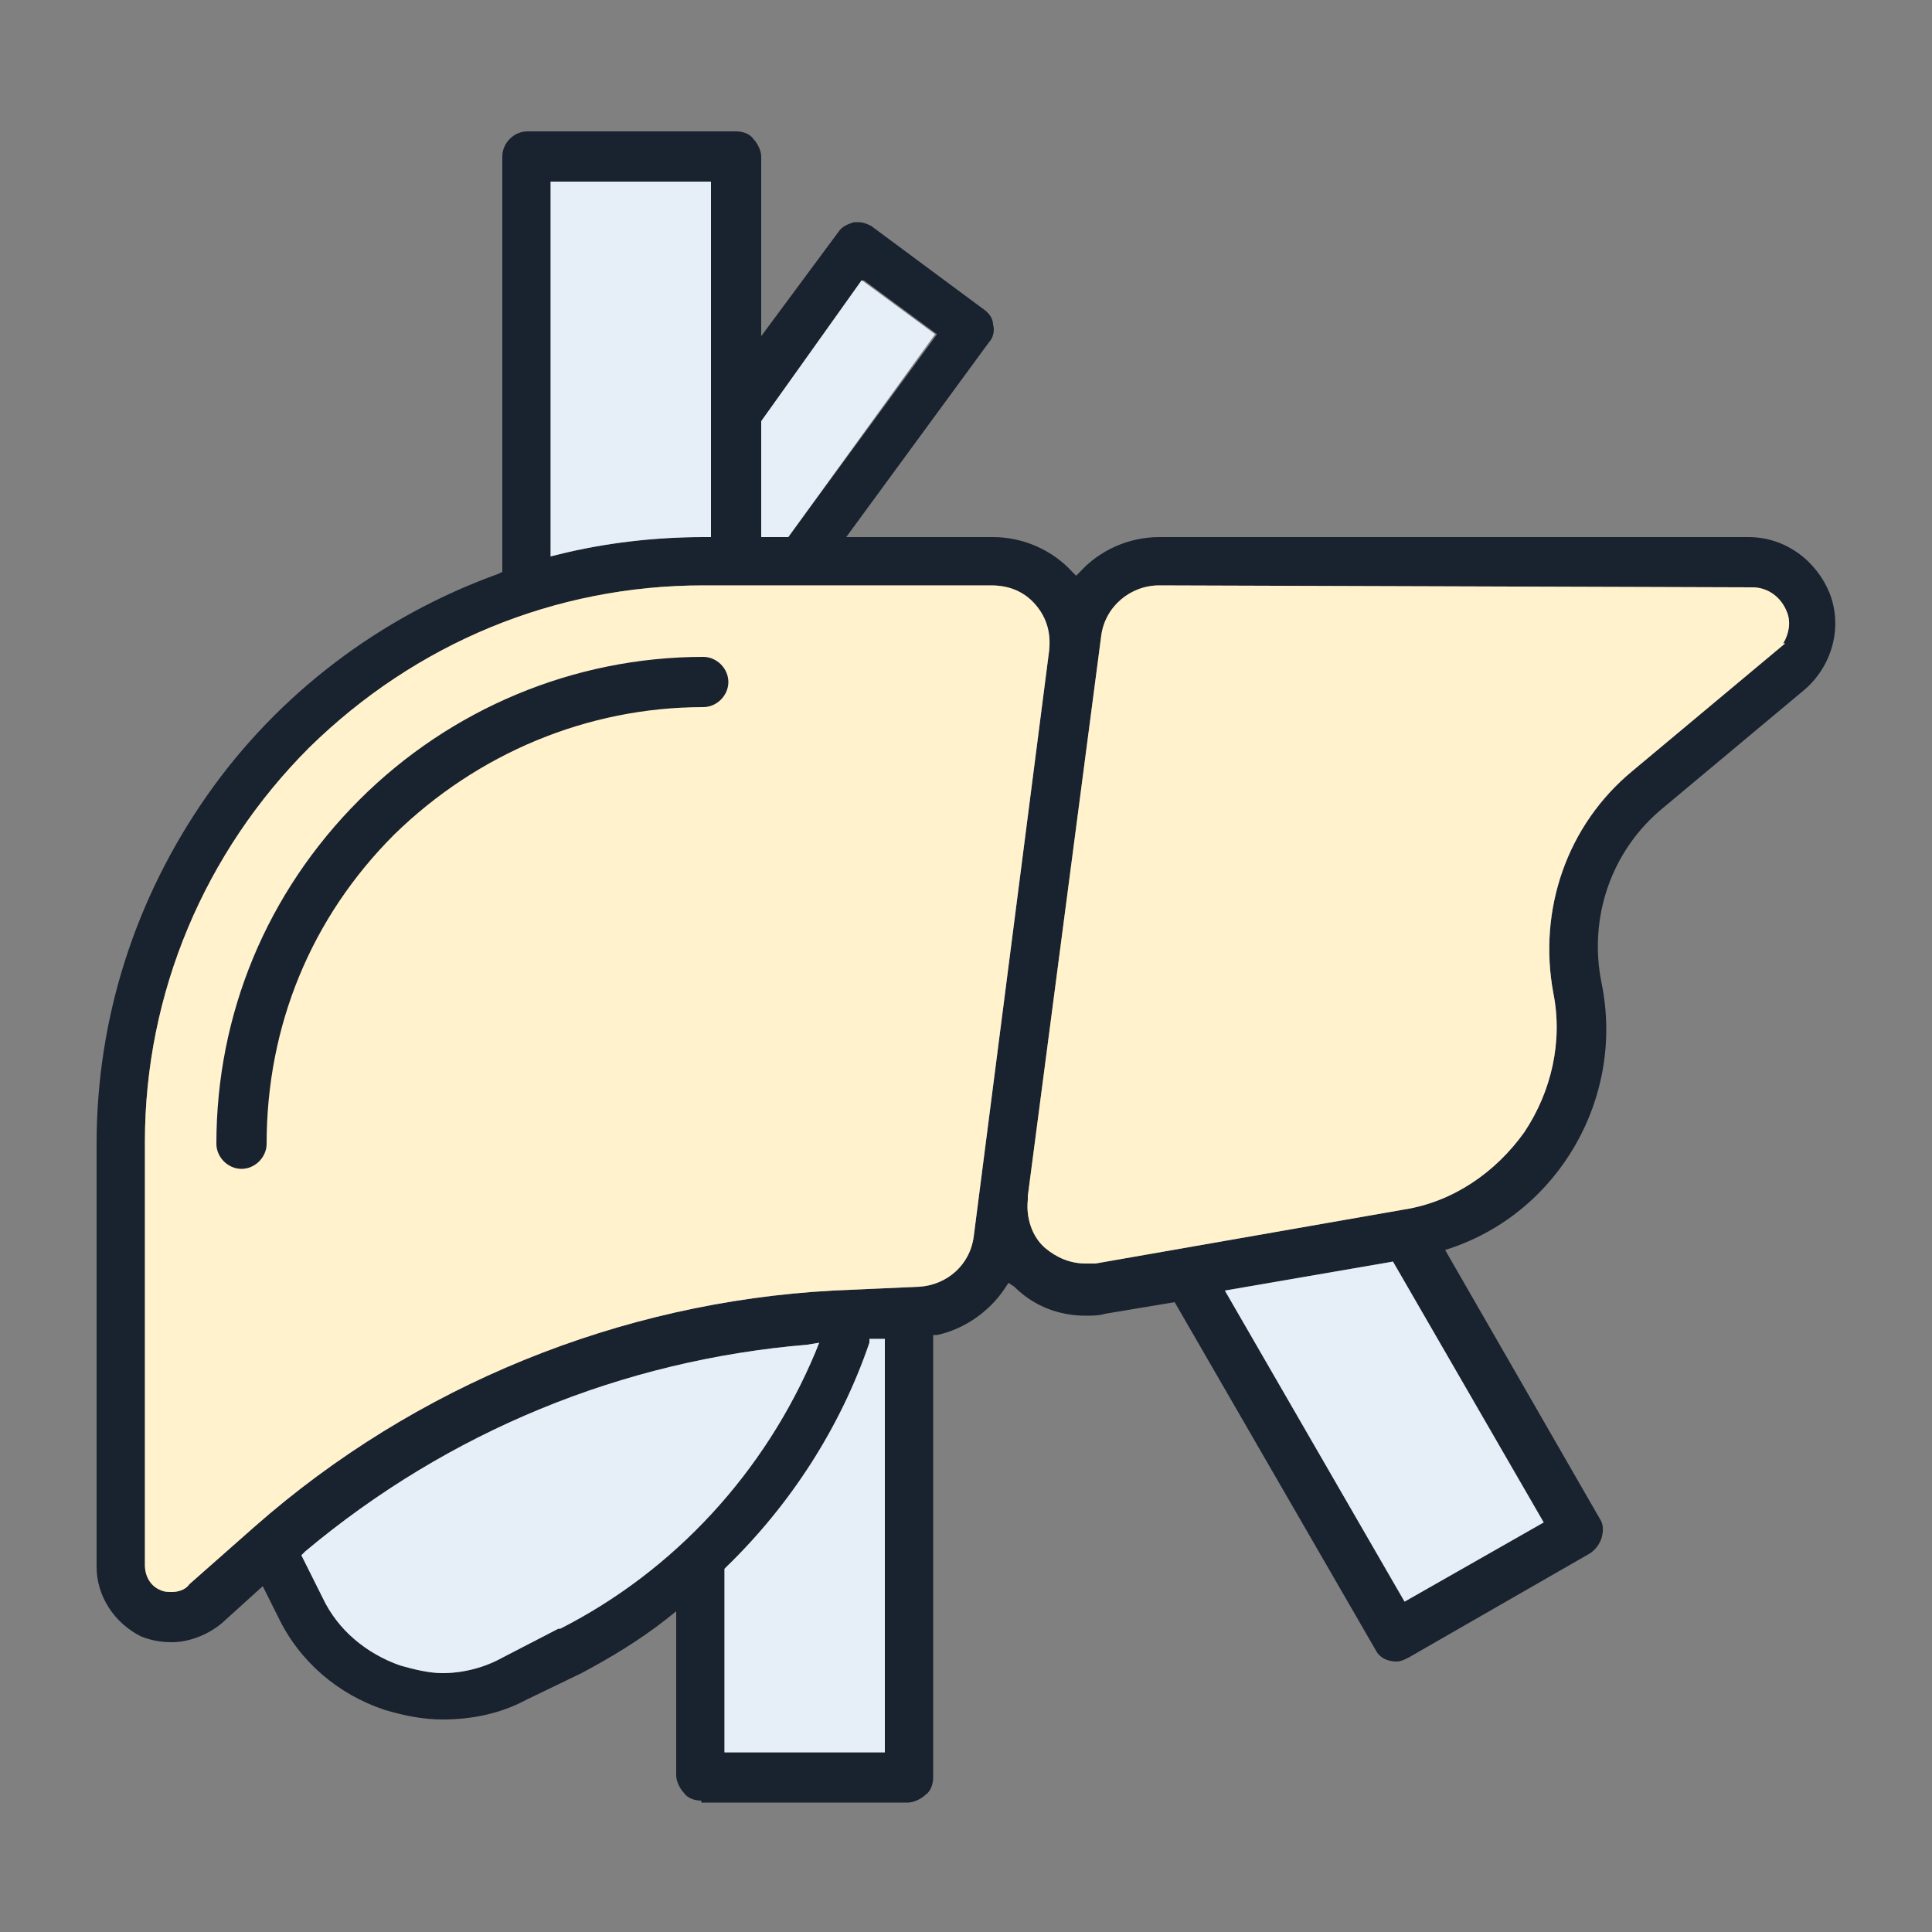
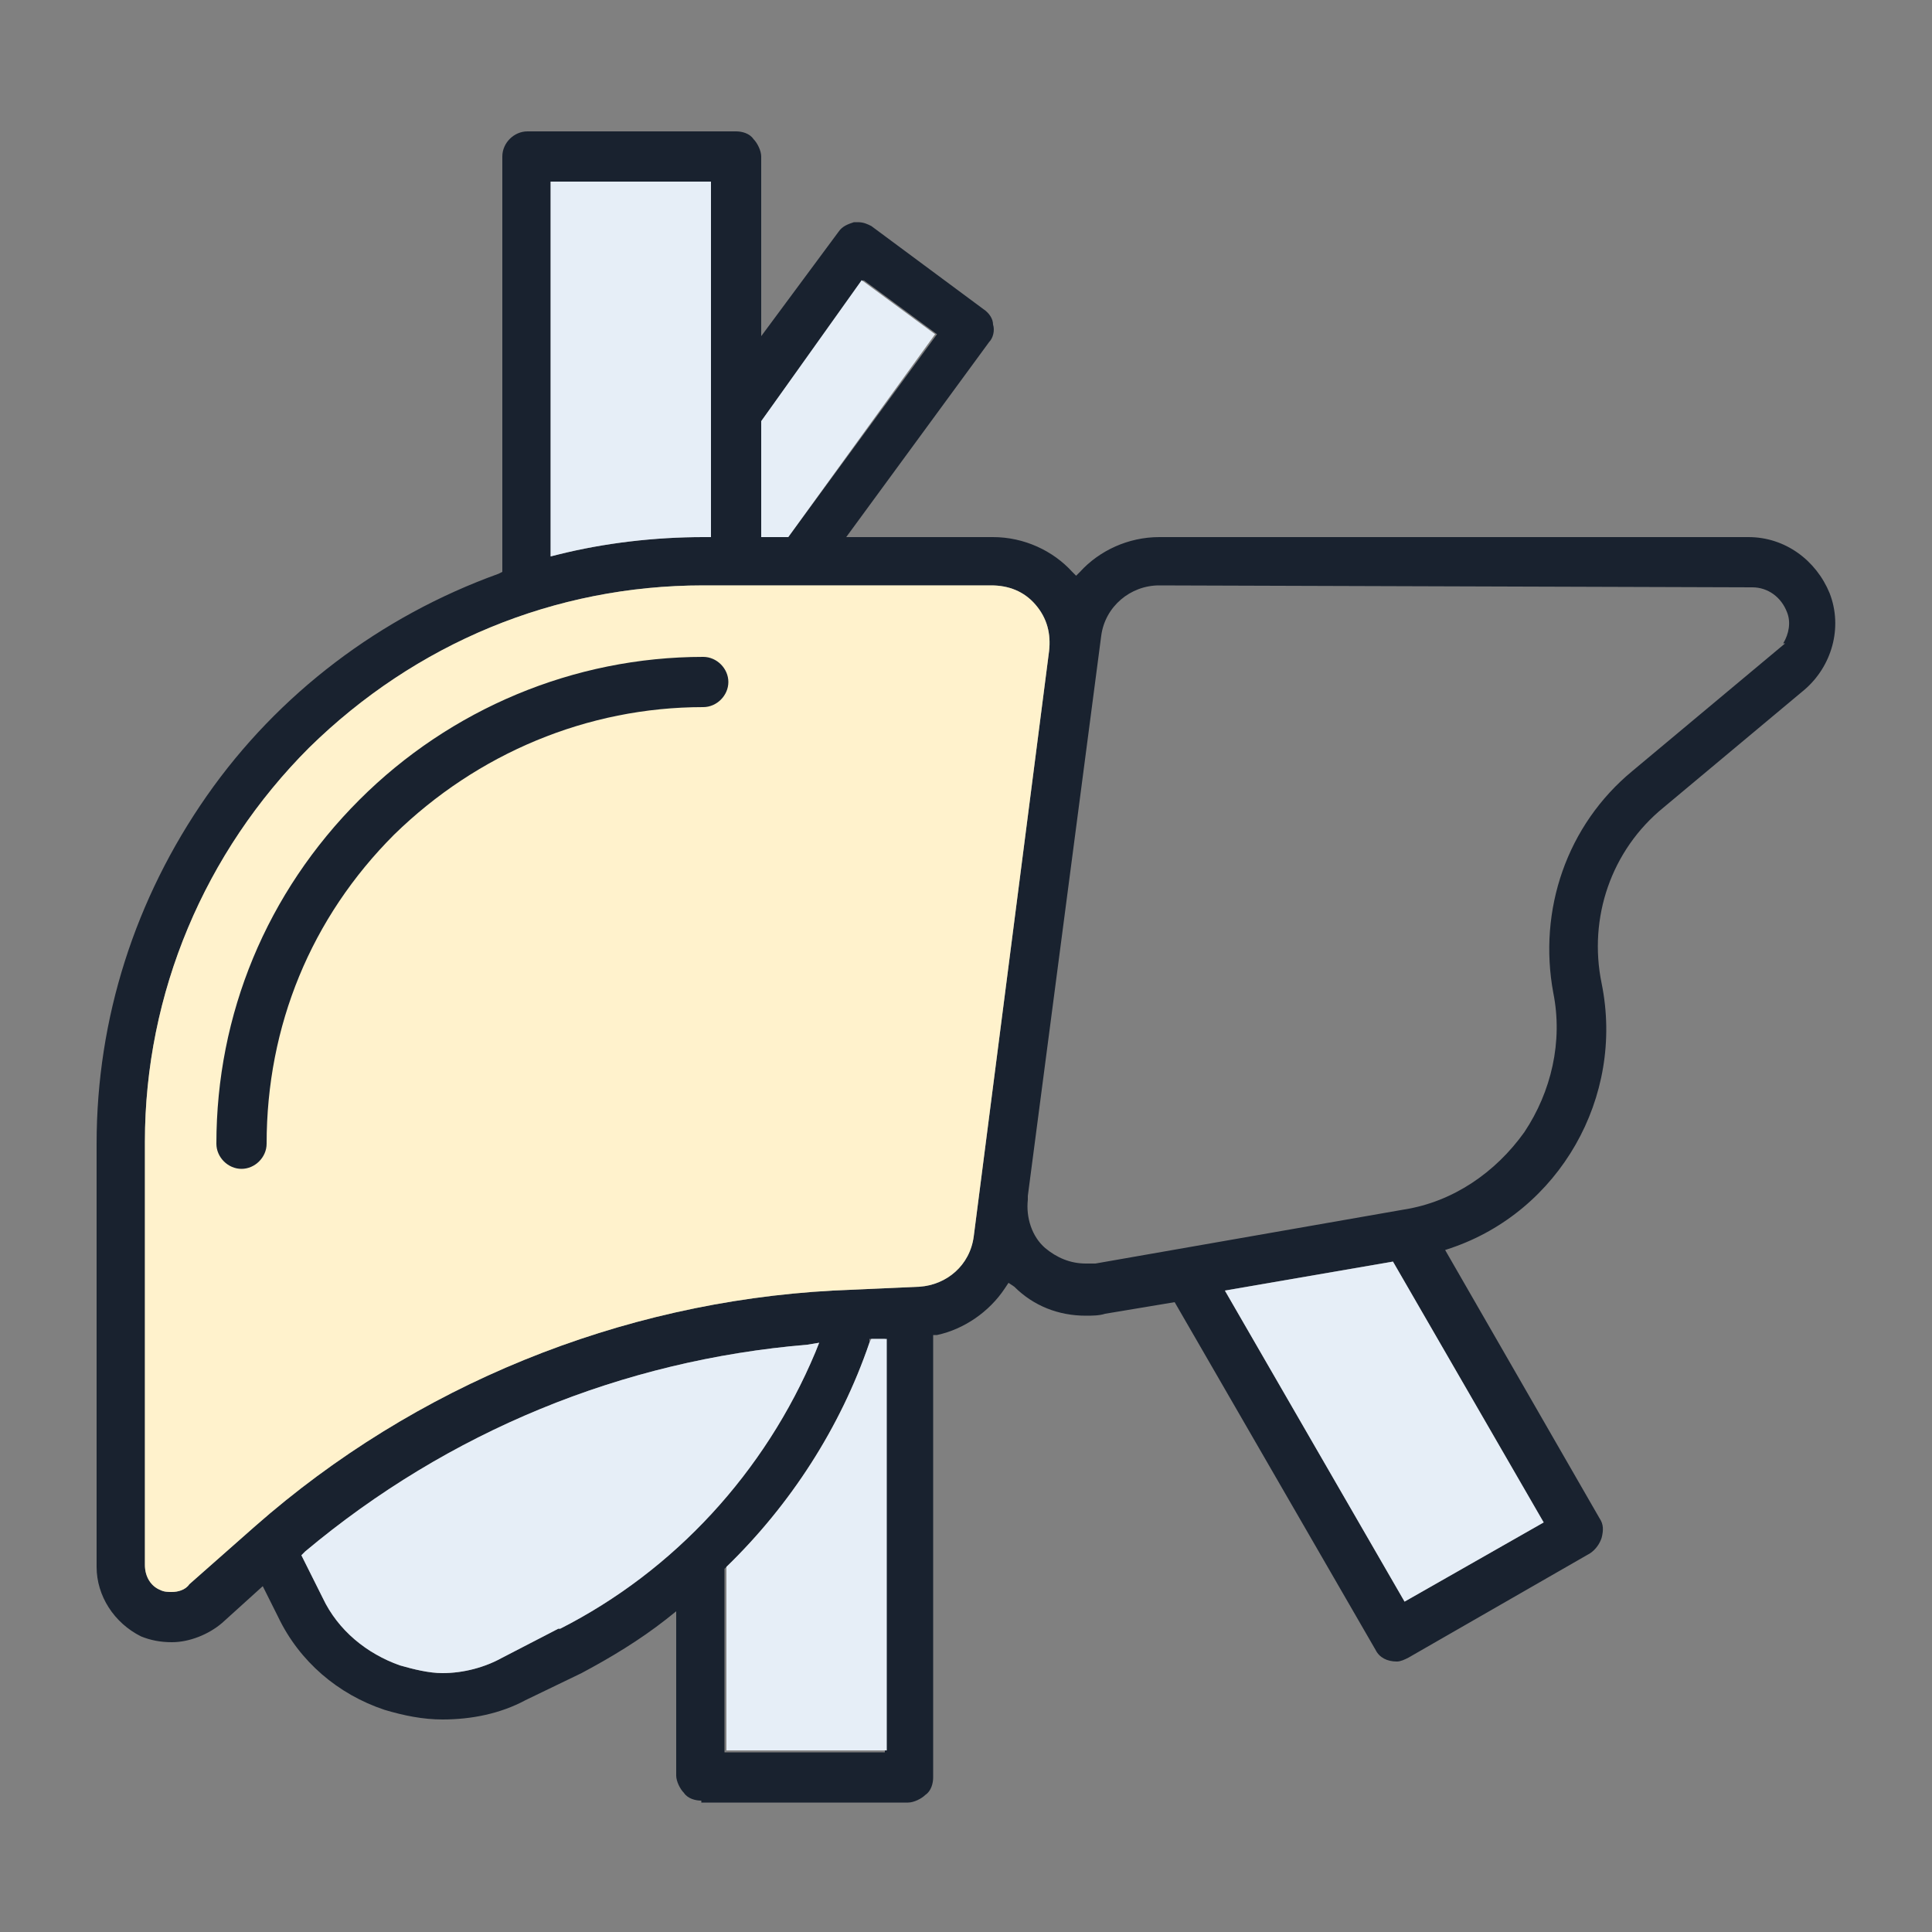
<svg xmlns="http://www.w3.org/2000/svg" version="1.1" id="Layer_1" x="0px" y="0px" viewBox="0 0 100 100" style="enable-background:new 0 0 100 100;" xml:space="preserve">
  <rect x="0" y="0" width="100" height="100" fill="#808080" stroke="none" />
  <style type="text/css">
	.st0{fill:#19222F;}
	.st1{fill:#FFF2CC;}
	.st2{fill:#E6EEF7;}
</style>
  <path class="st0" d="M36.3,93.2c-0.3,0-0.7-0.1-0.9-0.4c-0.2-0.2-0.4-0.6-0.4-0.9v-8.5l-0.5,0.4c-1.4,1.1-2.9,2-4.4,2.8L27.2,88  c-1.3,0.7-2.8,1-4.3,1c-1,0-2-0.2-3-0.5c-2.4-0.8-4.4-2.5-5.5-4.8l-0.8-1.6L11.5,84c-0.7,0.6-1.7,1-2.6,1c-0.6,0-1.1-0.1-1.6-0.3  C5.9,84,5,82.6,5,81.1V59.2c0-6.5,2-12.7,5.7-18c3.7-5.3,9-9.3,15.1-11.5l0.2-0.1V8.1c0-0.7,0.6-1.3,1.3-1.3h10.8  c0.3,0,0.7,0.1,0.9,0.4c0.2,0.2,0.4,0.6,0.4,0.9v9.3l4-5.4c0.2-0.3,0.5-0.4,0.8-0.5c0.1,0,0.1,0,0.2,0c0.3,0,0.5,0.1,0.7,0.2  l5.8,4.3c0.3,0.2,0.5,0.5,0.5,0.8c0.1,0.3,0,0.7-0.2,0.9l-7.4,10.1h7.6c1.6,0,3.1,0.7,4.1,1.8l0.2,0.2l0.2-0.2  c1-1.1,2.5-1.8,4.1-1.8h30.5c1.9,0,3.5,1.2,4.2,2.9c0.7,1.8,0.1,3.8-1.3,5l-7.3,6.1c-2.7,2.2-3.9,5.7-3.2,9.1  c1.2,5.9-2.2,11.8-7.8,13.7l-0.3,0.1l8,13.9c0.2,0.3,0.2,0.6,0.1,1c-0.1,0.3-0.3,0.6-0.6,0.8l-9.4,5.4c-0.2,0.1-0.4,0.2-0.6,0.2  c-0.5,0-0.9-0.2-1.1-0.6l-10.4-18L57.2,68c-0.3,0.1-0.7,0.1-1,0.1c-1.4,0-2.7-0.5-3.7-1.5l-0.3-0.2l-0.2,0.3  c-0.8,1.2-2.1,2.1-3.5,2.4l-0.2,0v22.9c0,0.3-0.1,0.7-0.4,0.9c-0.2,0.2-0.6,0.4-0.9,0.4H36.3z M45,69.5c-1.5,4.4-4.1,8.4-7.4,11.6  l-0.1,0.1v9.5l8.3,0V69.3h-0.8L45,69.5z M41.8,69.6c-9.6,0.8-18.6,4.5-26,10.7l-0.2,0.2l1.1,2.2c0.8,1.7,2.3,2.9,4,3.5  c0.7,0.2,1.5,0.4,2.2,0.4c1.1,0,2.2-0.3,3.1-0.8l2.9-1.5l0.1,0c5.9-3,10.6-8.1,13.2-14.3l0.2-0.5L41.8,69.6z M63.4,66.8l9.3,16.1  l7.2-4.1l-7.8-13.5L63.4,66.8z M36.4,30.3c-7.7,0-14.9,3-20.4,8.4c-5.4,5.4-8.5,12.7-8.5,20.4V81c0,0.6,0.3,1.1,0.8,1.3  c0.2,0.1,0.4,0.1,0.6,0.1c0.3,0,0.7-0.1,0.9-0.4l3.4-3c8.3-7.3,18.9-11.6,29.9-12.2l4.5-0.2c1.4-0.1,2.6-1.1,2.8-2.6l3.9-30.3  c0.1-0.9-0.1-1.7-0.7-2.4c-0.6-0.7-1.4-1-2.3-1H36.4z M60,30.3c-1.5,0-2.8,1.1-3,2.6l-3.8,29l0,0.2c-0.1,0.9,0.2,1.9,0.9,2.5  c0.6,0.5,1.3,0.8,2.1,0.8c0.2,0,0.3,0,0.5,0l16-2.8c2.5-0.4,4.7-1.9,6.2-4c1.4-2.1,2-4.7,1.5-7.2c-0.8-4.3,0.7-8.7,4.1-11.5l7.9-6.6  l-0.1,0c0.3-0.5,0.4-1.1,0.2-1.6c-0.3-0.8-1-1.3-1.8-1.3L60,30.3z M28.5,28.8l0.4-0.1c2.4-0.6,5-0.9,7.5-0.9h0.4V9.4h-8.3V28.8z   M39.4,21.8v6h1.4l7.7-10.5l-3.8-2.8L39.4,21.8z" />
  <path class="st1" d="M36.4,30.3c-7.7,0-14.9,3-20.4,8.4c-5.4,5.4-8.5,12.7-8.5,20.4V81c0,0.6,0.3,1.1,0.8,1.3  c0.2,0.1,0.4,0.1,0.6,0.1c0.3,0,0.7-0.1,0.9-0.4l3.4-3c8.3-7.3,18.9-11.6,29.9-12.2l4.5-0.2c1.4-0.1,2.6-1.1,2.8-2.6l3.9-30.3  c0.1-0.9-0.1-1.7-0.7-2.4c-0.6-0.7-1.4-1-2.3-1H36.4z" />
-   <path class="st1" d="M60,30.3c-1.5,0-2.8,1.1-3,2.6l-3.8,29l0,0.2c-0.1,0.9,0.2,1.9,0.9,2.5c0.6,0.5,1.3,0.8,2.1,0.8  c0.2,0,0.3,0,0.5,0l16-2.8c2.5-0.4,4.7-1.9,6.2-4c1.4-2.1,2-4.7,1.5-7.2c-0.8-4.3,0.7-8.7,4.1-11.5l7.9-6.6l-0.1,0  c0.3-0.5,0.4-1.1,0.2-1.6c-0.3-0.8-1-1.3-1.8-1.3L60,30.3z" />
-   <path class="st2" d="M45,69.5c-1.5,4.4-4.1,8.4-7.4,11.6l-0.1,0.1v9.5l8.3,0V69.3h-0.8L45,69.5z" />
+   <path class="st2" d="M45,69.5c-1.5,4.4-4.1,8.4-7.4,11.6v9.5l8.3,0V69.3h-0.8L45,69.5z" />
  <path class="st2" d="M41.8,69.6c-9.6,0.8-18.6,4.5-26,10.7l-0.2,0.2l1.1,2.2c0.8,1.7,2.3,2.9,4,3.5c0.7,0.2,1.5,0.4,2.2,0.4  c1.1,0,2.2-0.3,3.1-0.8l2.9-1.5l0.1,0c5.9-3,10.6-8.1,13.2-14.3l0.2-0.5L41.8,69.6z" />
  <polygon class="st2" points="63.4,66.8 72.7,82.9 79.9,78.8 72.1,65.3 " />
  <path class="st2" d="M28.5,28.8l0.4-0.1c2.4-0.6,5-0.9,7.5-0.9h0.4V9.4h-8.3V28.8z" />
  <polygon class="st2" points="39.4,21.8 39.4,27.8 40.8,27.8 48.4,17.3 44.6,14.5 " />
  <path class="st0" d="M12.5,60.5c-0.7,0-1.3-0.6-1.3-1.3c0-6.7,2.6-13,7.4-17.8c4.7-4.7,11.1-7.4,17.8-7.4c0.7,0,1.3,0.6,1.3,1.3  s-0.6,1.3-1.3,1.3c-6,0-11.7,2.4-16,6.6c-4.3,4.3-6.6,9.9-6.6,16C13.8,59.9,13.2,60.5,12.5,60.5z" />
</svg>